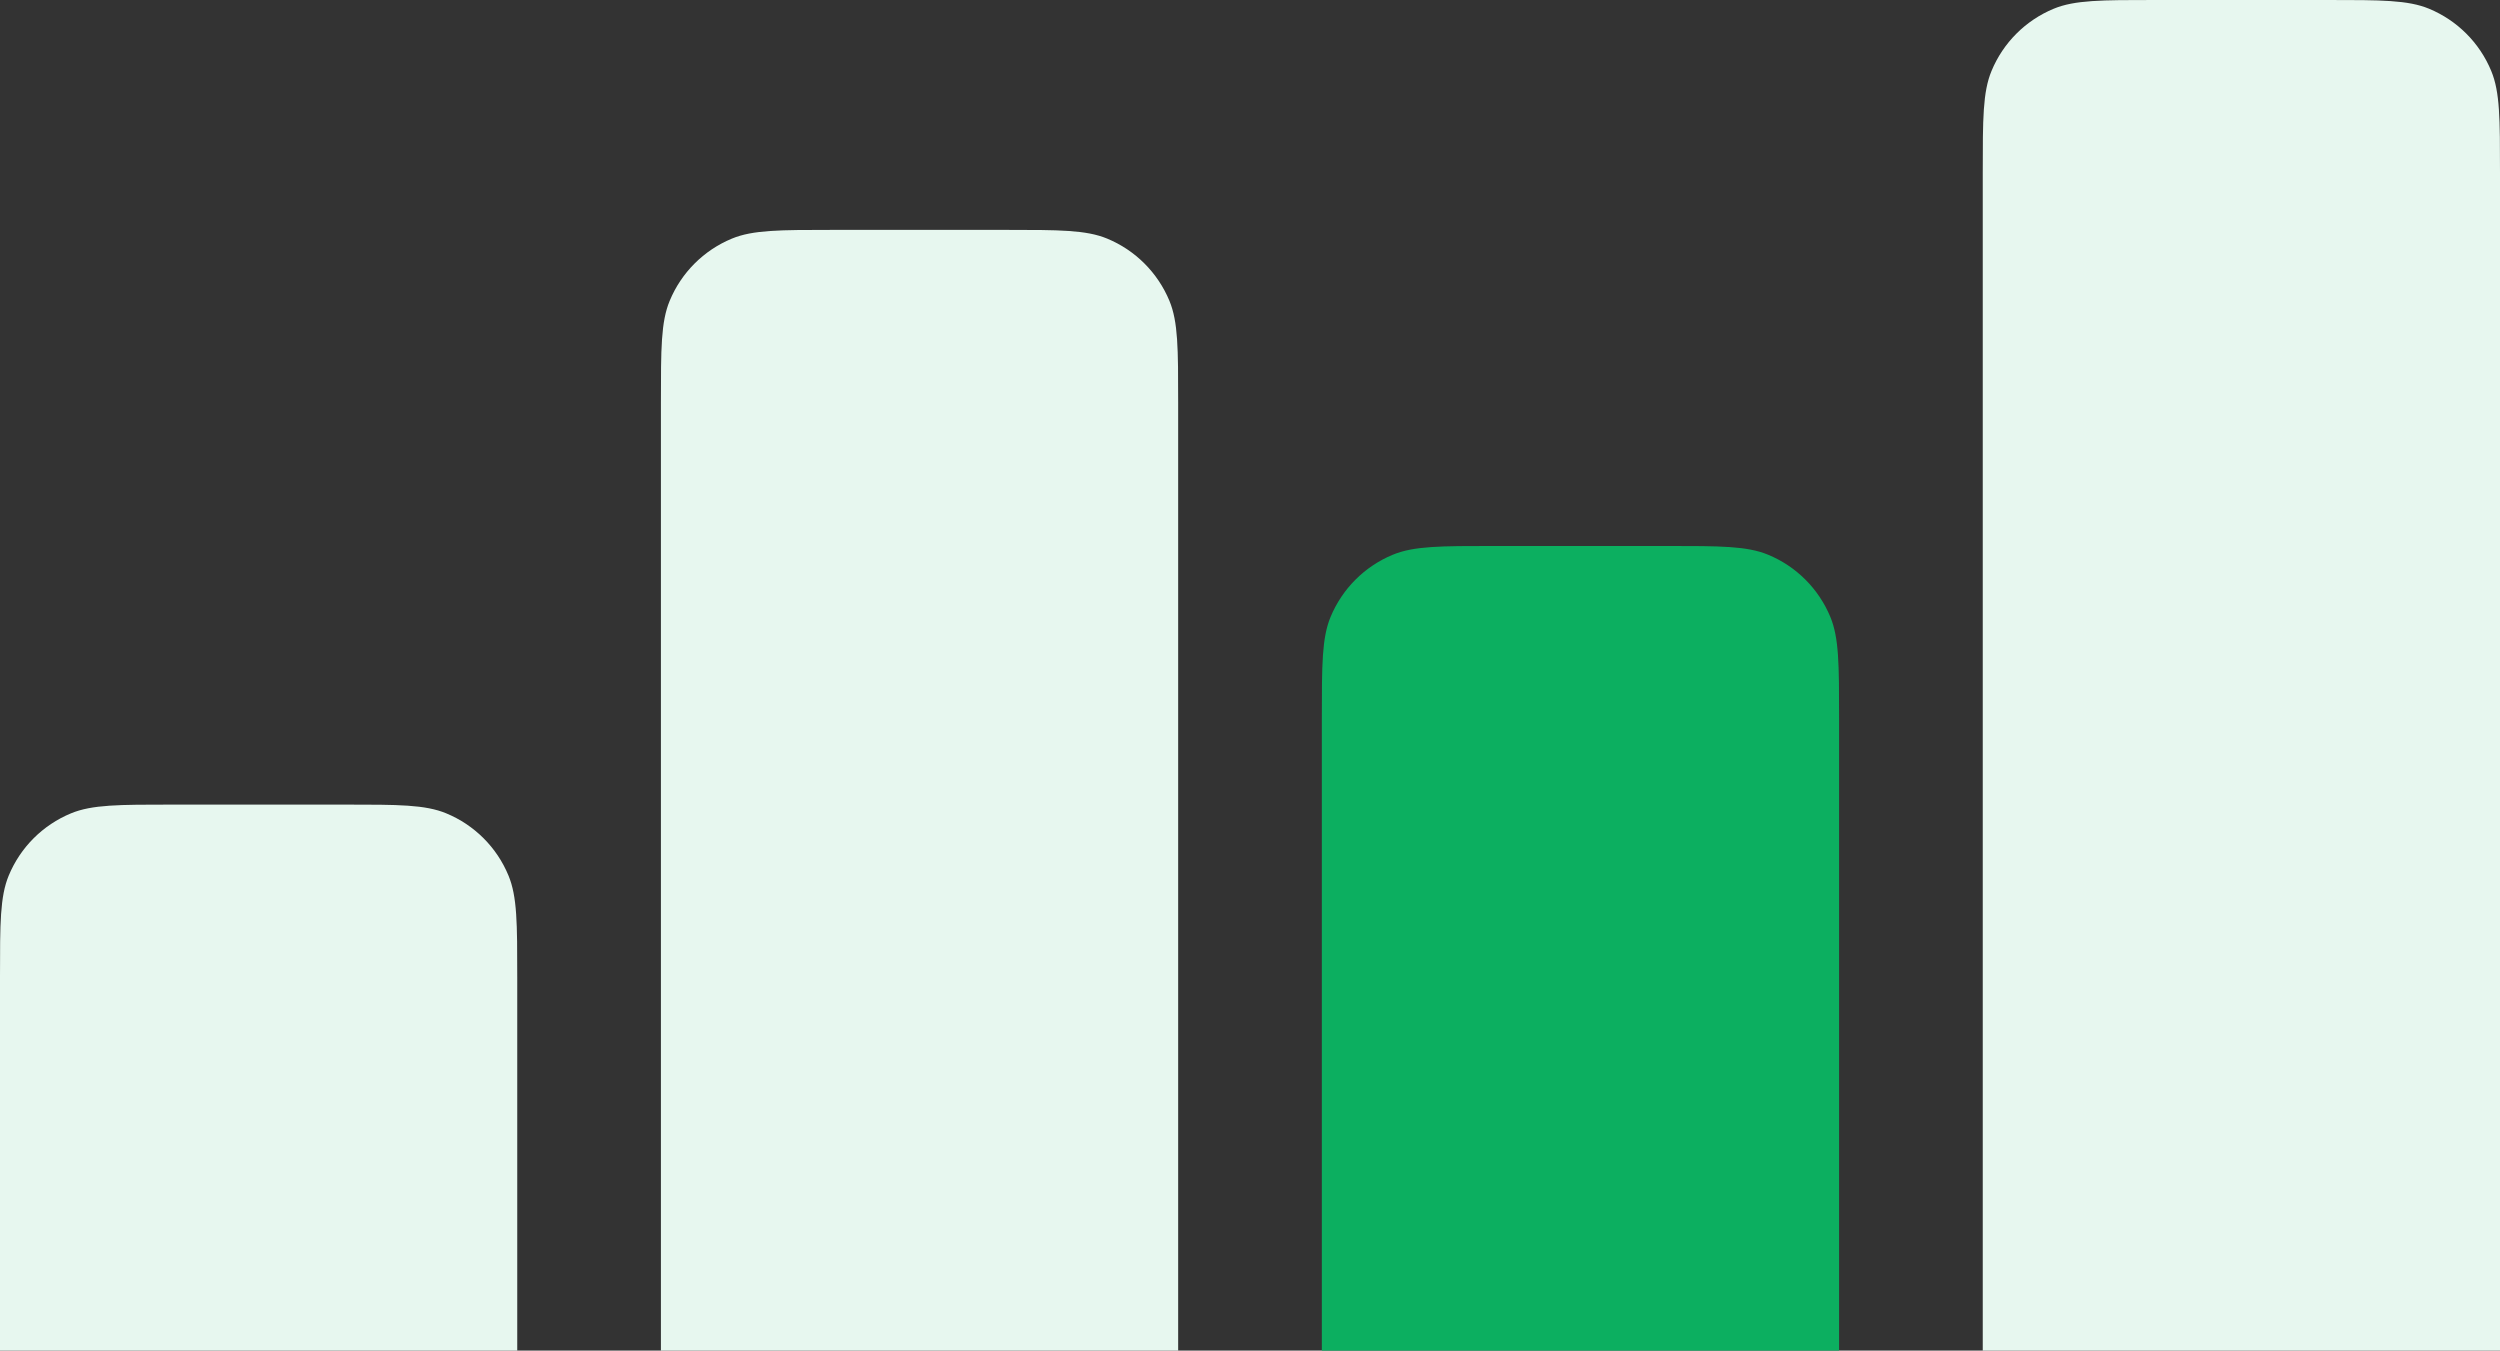
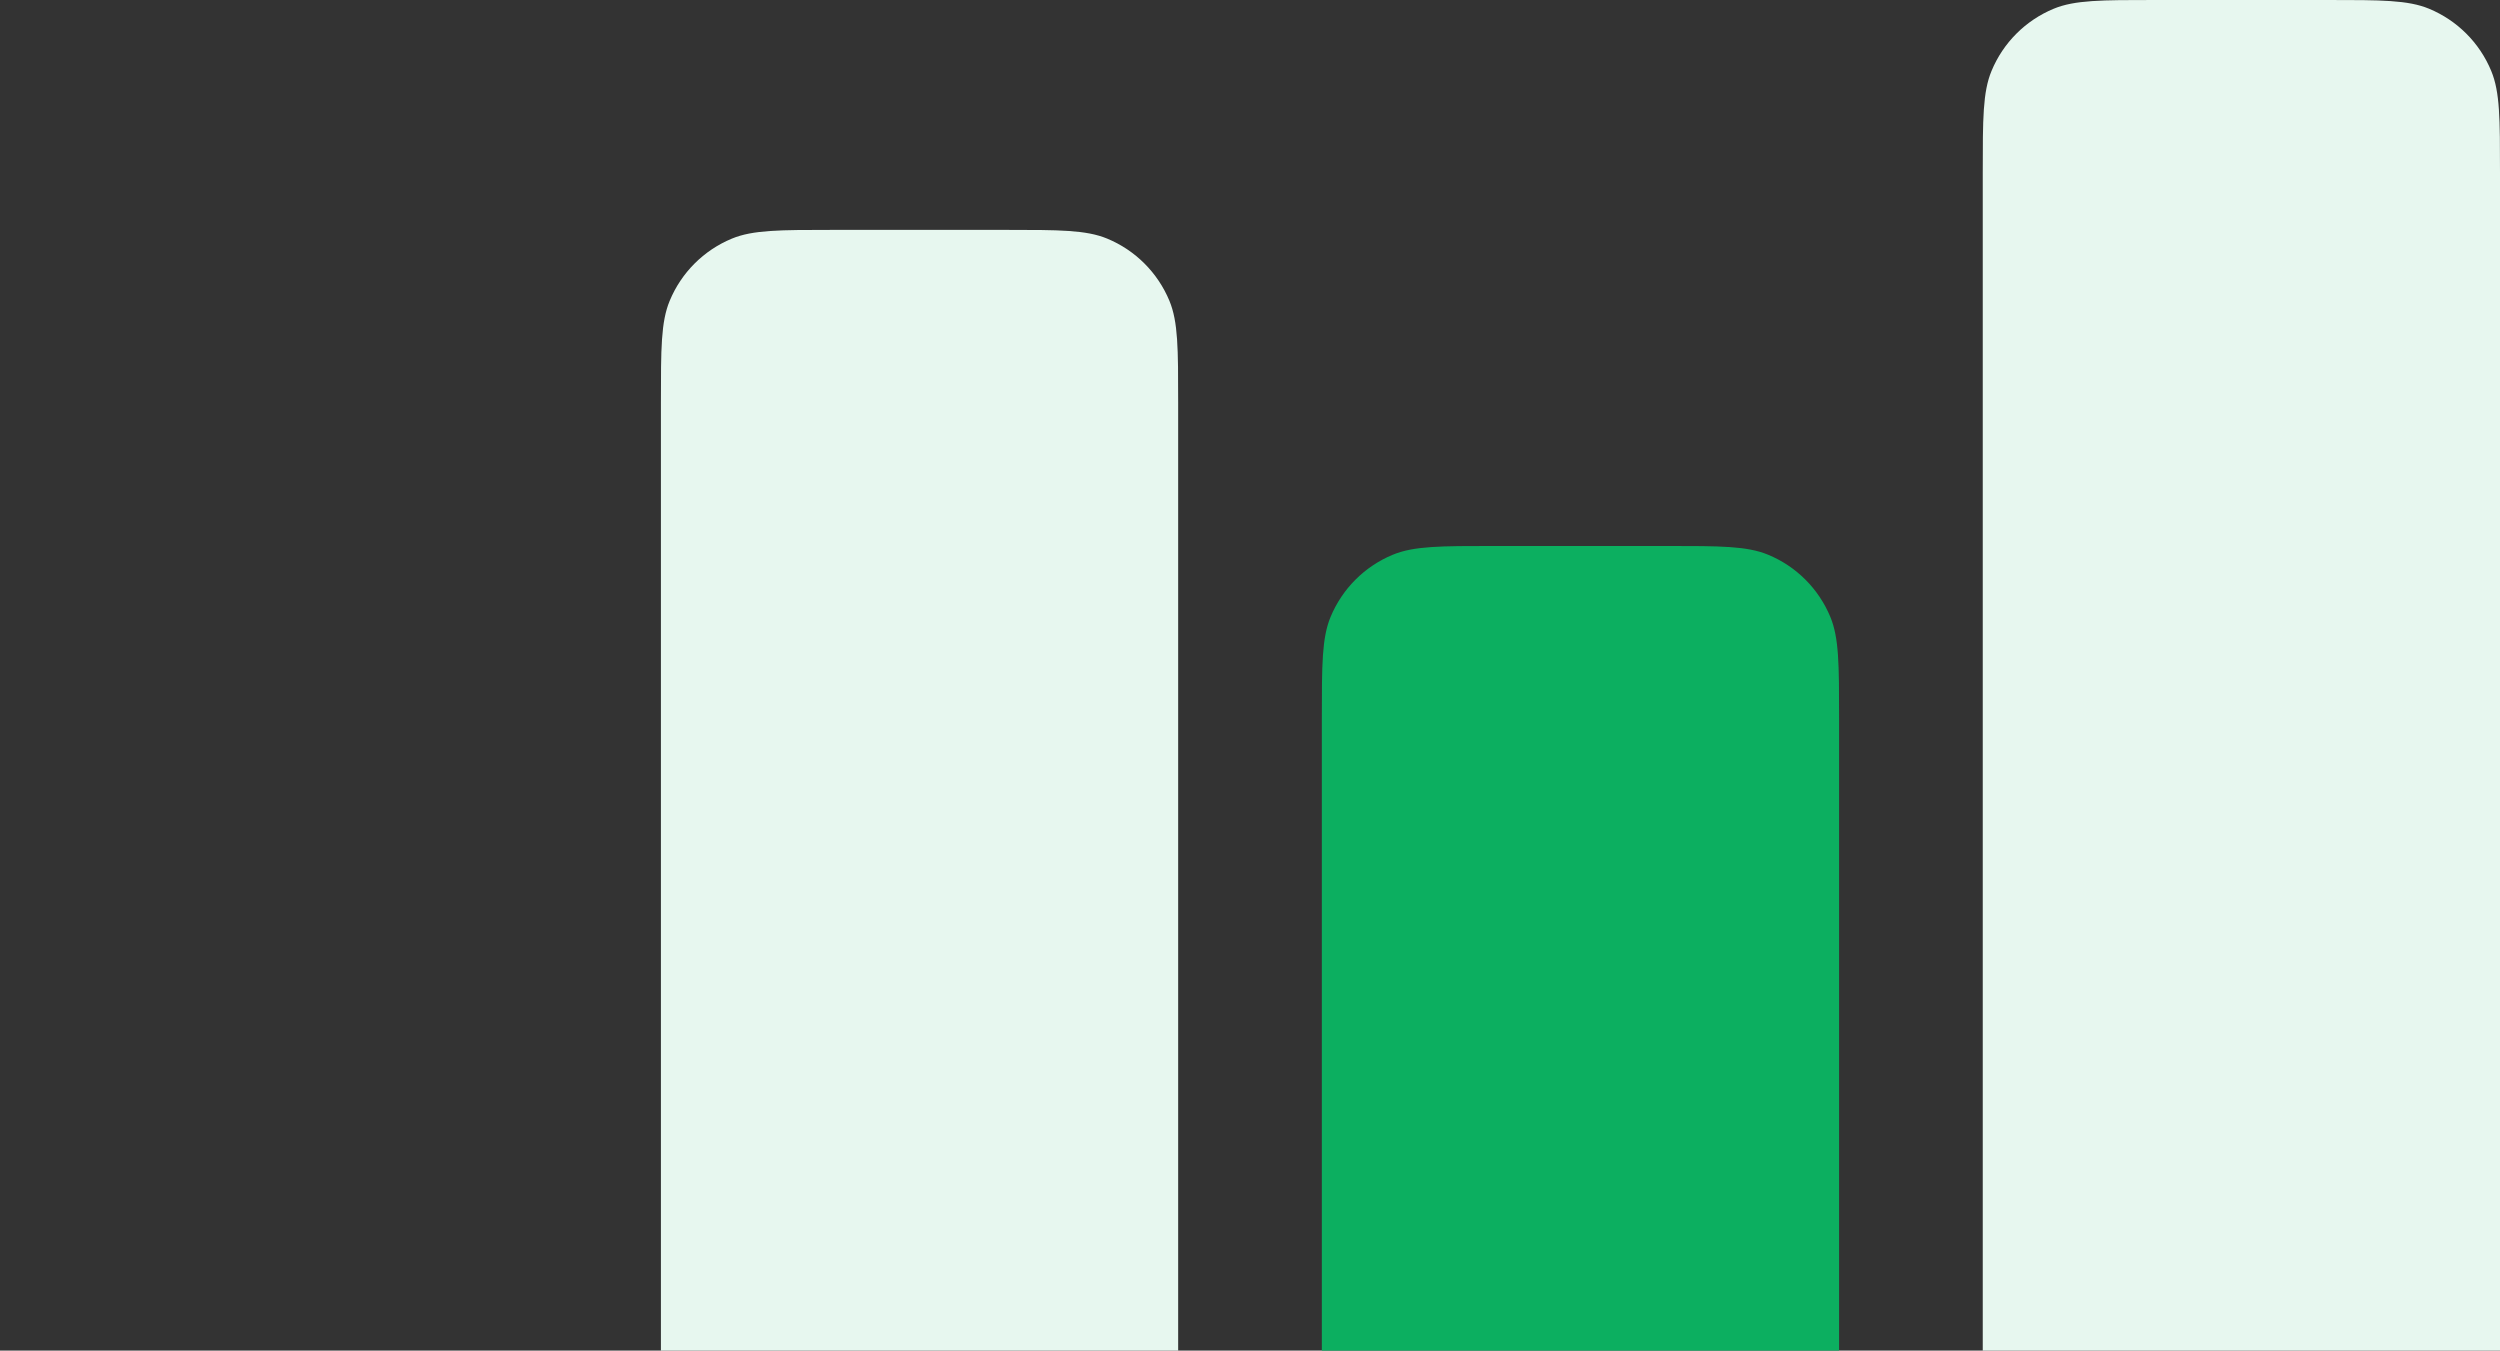
<svg xmlns="http://www.w3.org/2000/svg" width="87" height="47" viewBox="0 0 87 47" fill="none">
  <rect x="0" y="0" width="87" height="47" fill="#333333" stroke="none" />
-   <path d="M0 34C0 32.136 0 31.204 0.304 30.469C0.71 29.489 1.489 28.71 2.469 28.305C3.204 28 4.136 28 6 28H12C13.864 28 14.796 28 15.531 28.305C16.511 28.71 17.29 29.489 17.695 30.469C18 31.204 18 32.136 18 34V47H0V34Z" fill="#E7F7EF" />
  <path d="M23 14C23 12.136 23 11.204 23.305 10.469C23.71 9.489 24.489 8.71 25.469 8.304C26.204 8 27.136 8 29 8H35C36.864 8 37.796 8 38.531 8.304C39.511 8.71 40.289 9.489 40.696 10.469C41 11.204 41 12.136 41 14V47H23V14Z" fill="#E7F7EF" />
  <path d="M46 25C46 23.136 46 22.204 46.304 21.469C46.711 20.489 47.489 19.71 48.469 19.305C49.204 19 50.136 19 52 19H58C59.864 19 60.796 19 61.531 19.305C62.511 19.71 63.289 20.489 63.696 21.469C64 22.204 64 23.136 64 25V47H46V25Z" fill="#0CAF60" />
  <path d="M69 6C69 4.136 69 3.204 69.305 2.469C69.71 1.489 70.489 0.71 71.469 0.304C72.204 0 73.136 0 75 0H81C82.864 0 83.796 0 84.531 0.304C85.511 0.71 86.29 1.489 86.695 2.469C87 3.204 87 4.136 87 6V47H69V6Z" fill="#E7F7EF" />
</svg>